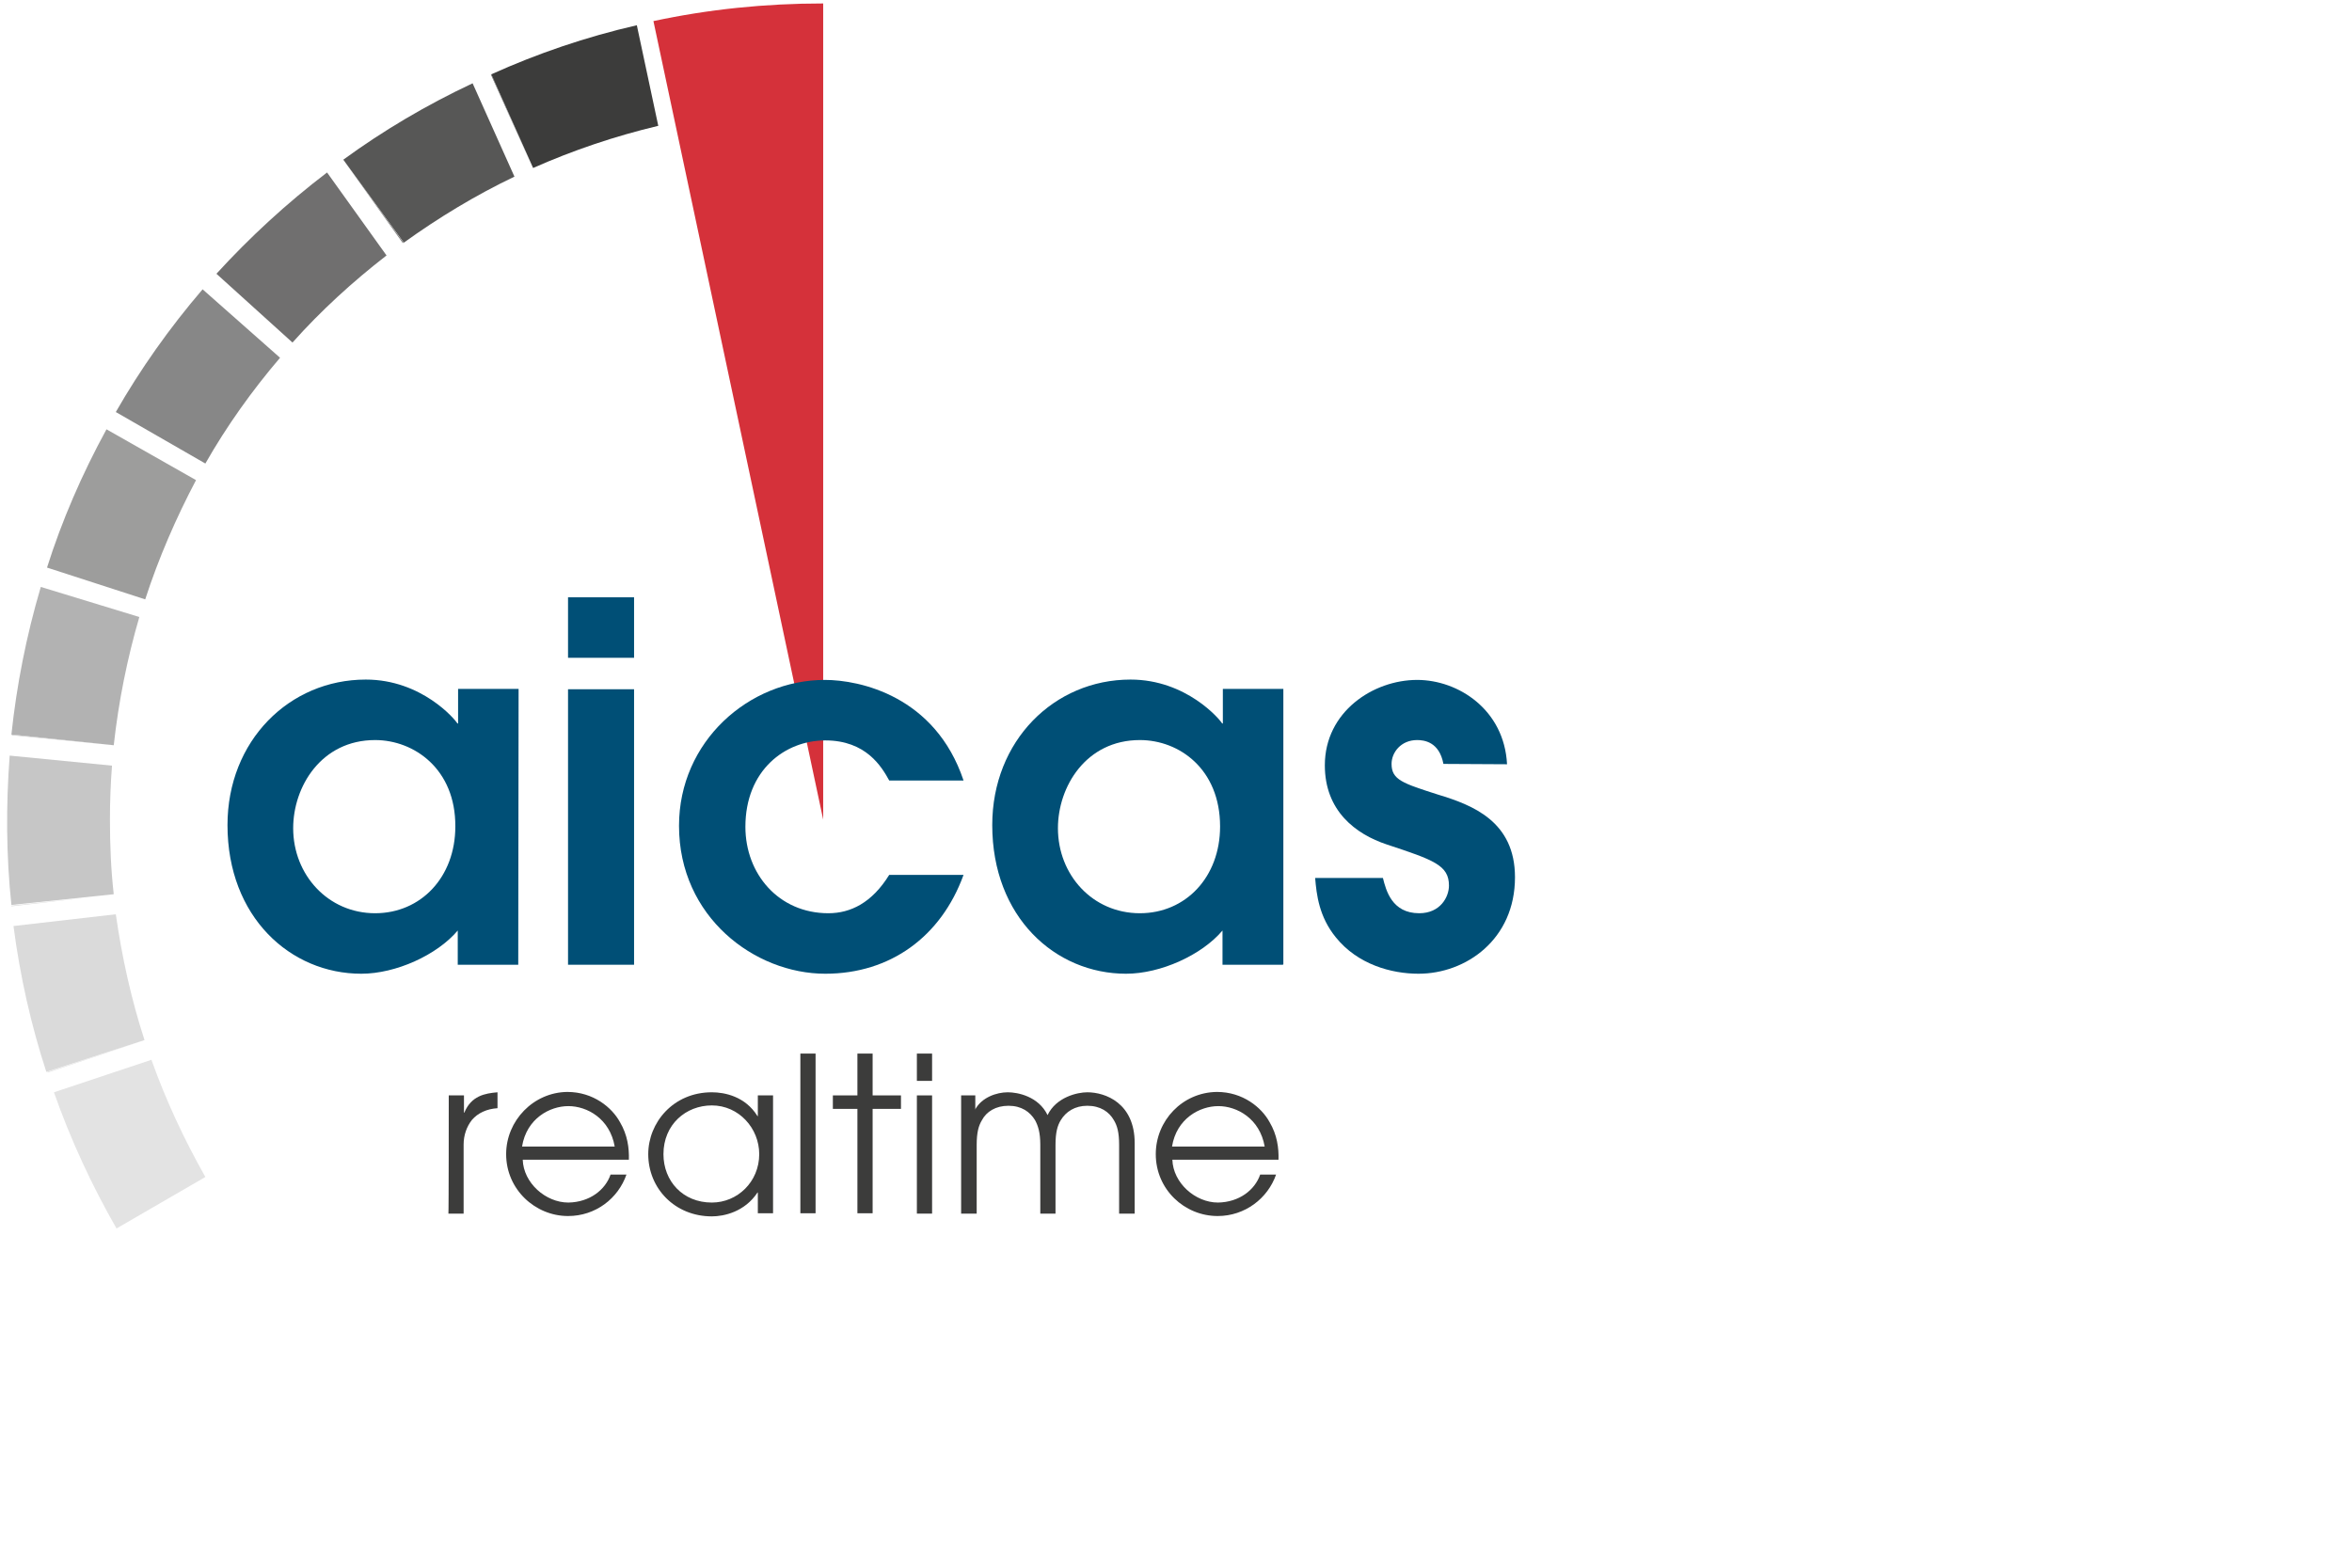
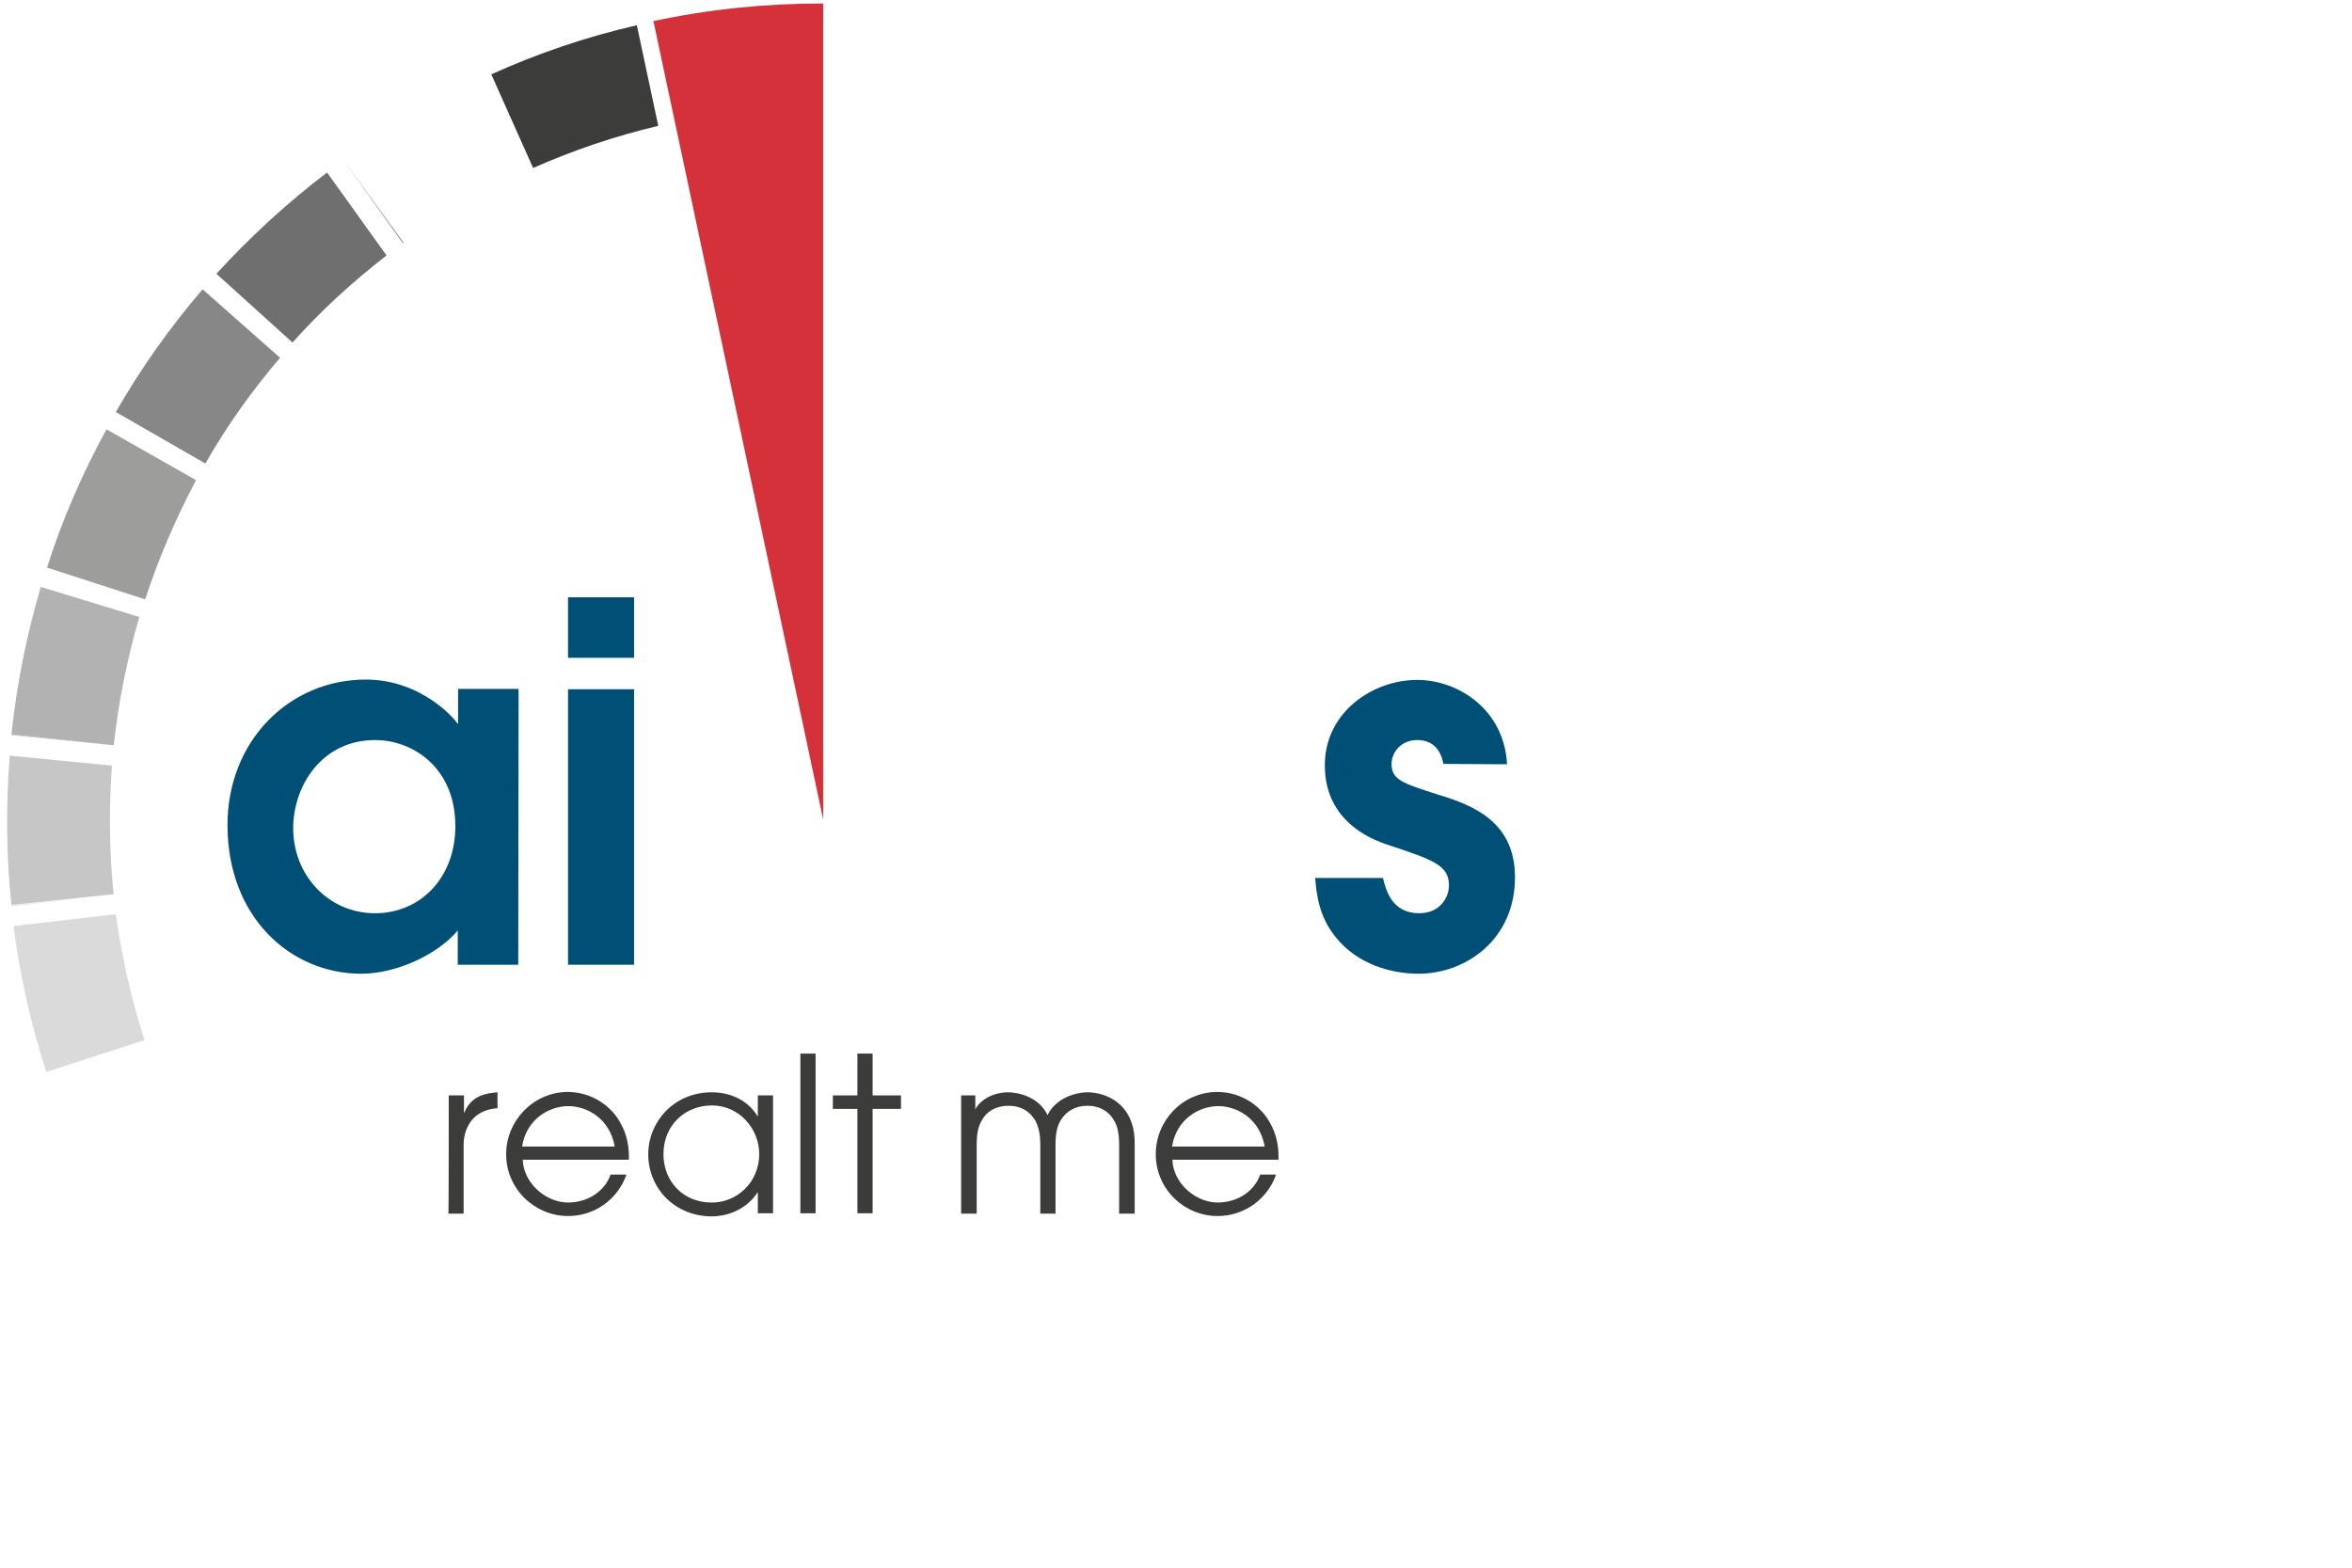
<svg xmlns="http://www.w3.org/2000/svg" version="1.1" id="Ebene_1" x="0px" y="0px" viewBox="0 0 680.3 453.5" style="enable-background:new 0 0 680.3 453.5;" xml:space="preserve">
  <style type="text/css">
	.st0{fill:#3C3C3B;}
	.st1{fill-rule:evenodd;clip-rule:evenodd;fill:#D5313A;}
	.st2{fill:#004F76;}
	.st3{fill-rule:evenodd;clip-rule:evenodd;fill:#3C3C3B;}
	.st4{fill-rule:evenodd;clip-rule:evenodd;fill:#575756;}
	.st5{fill-rule:evenodd;clip-rule:evenodd;fill:#706F6F;}
	.st6{fill-rule:evenodd;clip-rule:evenodd;fill:#878787;}
	.st7{fill-rule:evenodd;clip-rule:evenodd;fill:#9D9D9C;}
	.st8{fill-rule:evenodd;clip-rule:evenodd;fill:#B2B2B2;}
	.st9{fill-rule:evenodd;clip-rule:evenodd;fill:#C6C6C6;}
	.st10{fill-rule:evenodd;clip-rule:evenodd;fill:#DADADA;}
	.st11{fill-rule:evenodd;clip-rule:evenodd;fill:#E3E3E3;}
</style>
  <g id="abstände_als_kontur">
    <path class="st0" d="M129.8,316.9h4.4v5h0.1c2-4.9,6-5.6,9.6-5.9v4.6c-3.1,0.2-5.7,1.4-7.4,3.4c-1.5,1.9-2.4,4.4-2.4,7.1v20h-4.4   C129.8,351.2,129.8,316.9,129.8,316.9z" />
    <path class="st0" d="M151.2,335.5c0.2,6.7,6.6,12.4,13.2,12.4c6.2-0.1,10.7-3.7,12.2-8.1h4.6c-2.4,6.9-8.9,12-16.9,12   c-9.5,0-17.9-7.7-17.9-17.9c0-9.7,7.9-17.9,17.7-18c7.5,0,12.9,4.5,15.2,8.7c2.2,3.7,2.7,7.5,2.6,10.9H151.2L151.2,335.5z    M177.8,331.7c-1.4-8.1-8-11.7-13.4-11.7s-12.1,3.6-13.4,11.7H177.8z" />
    <path class="st0" d="M223.6,351h-4.4v-6h-0.1c-3.7,5.6-9.7,6.9-13.2,6.9c-10.7,0-18.4-8.1-18.4-18c0-9.1,7.2-17.9,18.4-17.9   c3.7,0,9.7,1.2,13.2,6.9h0.1v-6h4.4V351z M205.9,347.9c7.4,0,13.7-6,13.7-14c0-7.5-5.9-14.1-13.7-14.1c-7.5,0-14,5.5-14,14.1   C191.9,341.7,197.5,347.9,205.9,347.9" />
    <rect x="231.5" y="304.8" class="st0" width="4.4" height="46.2" />
    <polygon class="st0" points="248,320.8 240.9,320.8 240.9,316.9 248,316.9 248,304.8 252.4,304.8 252.4,316.9 260.6,316.9    260.6,320.8 252.4,320.8 252.4,351 248,351  " />
-     <path class="st0" d="M265.2,316.9h4.4v34.2h-4.4V316.9z M265.2,304.8h4.4v7.9h-4.4V304.8z" />
    <path class="st0" d="M277.7,316.9h4.4v4l-0.1-0.1v0.1h0.1c1.9-3.4,6.1-4.9,9.4-4.9c2.9,0,8.9,1.2,11.5,6.6   c2.5-5.2,8.6-6.6,11.5-6.6c5.2,0,13.7,3.1,13.7,14.7v20.4h-4.5v-19.9c0-3.7-0.6-5.6-1.5-7.1c-1.4-2.5-4-4.2-7.7-4.2   c-3.6,0-6.2,1.7-7.7,4.2c-0.9,1.5-1.5,3.4-1.5,7.1v19.9h-4.4v-19.9c0-3.7-0.7-5.6-1.5-7.1c-1.5-2.5-4-4.2-7.7-4.2s-6.4,1.7-7.7,4.2   c-0.9,1.5-1.5,3.4-1.5,7.1v19.9H278v-34.2H277.7z" />
    <path class="st0" d="M339.1,335.5c0.2,6.7,6.6,12.4,13.2,12.4c6.2-0.1,10.7-3.7,12.2-8.1h4.6c-2.4,6.9-9,12-16.9,12   c-9.6,0-17.9-7.7-17.9-17.9c0-9.7,7.7-17.9,17.7-18c7.5,0,12.9,4.5,15.2,8.7c2.2,3.7,2.7,7.5,2.6,10.9H339.1L339.1,335.5z    M365.8,331.7c-1.4-8.1-8-11.7-13.4-11.7s-12.1,3.6-13.4,11.7H365.8z" />
    <path class="st1" d="M238.1,237.1V1c-16.9,0-33.2,1.7-49.1,5.1L238.1,237.1z" />
    <path class="st2" d="M149.9,279.1h-17.5v-9.9c-6,7.1-17.9,12.5-27.9,12.5c-20.5,0-38.7-16.4-38.7-43c0-24.4,17.9-42.1,40-42.1   c16.2,0,25.9,11.6,26.5,12.7h0.2v-10H150L149.9,279.1L149.9,279.1z M108.5,214.1c-15.6,0-23.7,13.5-23.7,25.5   c0,13.5,10.1,24.6,23.7,24.6c13.2,0,23.2-10.4,23.2-25.1C131.8,222.5,119.8,214.1,108.5,214.1" />
    <path class="st2" d="M164.3,199.4h19.1v79.7h-19.1V199.4z M164.3,172.8h19.1v17.5h-19.1V172.8z" />
-     <path class="st2" d="M278.7,253.1c-6.5,17.9-21.2,28.6-40,28.6c-20.4,0-42.3-16.4-42.3-42.8c0-24.4,20.2-42.2,42.2-42.2   c10,0,31.9,4.6,40.1,29.1h-21.5c-2.2-4-6.7-11.6-18.5-11.6c-11.6,0-23.1,8.6-23.1,25c0,13.6,9.6,25,24,25c6.4,0,12.6-3,17.6-11.1   H278.7L278.7,253.1L278.7,253.1z" />
-     <path class="st2" d="M371.1,279.1h-17.5v-9.9c-6,7.1-17.9,12.5-27.9,12.5c-20.5,0-38.7-16.4-38.7-43c0-24.4,17.9-42.1,40-42.1   c16.2,0,25.9,11.6,26.5,12.7h0.2v-10h17.5V279h-0.1V279.1z M329.7,214.1c-15.6,0-23.7,13.5-23.7,25.5c0,13.5,10,24.6,23.7,24.6   c13.2,0,23.2-10.4,23.2-25.1C352.9,222.5,341.1,214.1,329.7,214.1" />
    <path class="st2" d="M417.5,221c-1.2-6.4-5.6-6.9-7.6-6.9c-4.7,0-7.4,3.6-7.4,6.9c0,4.6,3.2,5.6,13.5,8.9c9.9,3,22.2,7.7,22.2,23.9   c0,18-14.2,27.9-27.9,27.9c-7.9,0-17.6-2.7-23.9-10.5c-4.9-6-5.6-12.4-6-17.2H400c0.9,3.6,2.6,10.2,10.5,10.2c6.1,0,8.6-4.7,8.6-8   c0-5.9-4.4-7.4-18-11.9c-9-3-17.9-9.7-17.9-22.9c0-15.5,14-24.7,26.7-24.7c11.9,0,25.2,8.6,26,24.4L417.5,221L417.5,221z" />
    <path class="st3" d="M189,6.2L189,6.2l6.1,29l0,0L189,6.2z M142.1,21.5l12.1,27.1c11.5-5.1,23.6-9.2,36.2-12.2l-6.2-29.1   C169.4,10.7,155.4,15.5,142.1,21.5z" />
-     <path class="st4" d="M142.1,21.5c0,0-0.1,0-0.1,0.1l12.1,27l0,0L142.1,21.5z M99.3,46.2l17.5,24c10-7.2,20.7-13.7,32-19.1l-12.1-27   C123.3,30.4,110.8,37.8,99.3,46.2z" />
    <path class="st5" d="M99.3,46.2L99.3,46.2l17.2,24.1c0.1,0,0.1-0.1,0.2-0.1L99.3,46.2z M62.6,79.2l22,19.9   c8.2-9.2,17.4-17.6,27.2-25.2l-17.2-24C82.9,58.8,72.2,68.7,62.6,79.2z" />
    <path class="st6" d="M58.6,83.7c-9.6,11.2-18,23.1-25.1,35.5l25.9,14.9c6.2-10.9,13.5-21.1,21.6-30.6L58.6,83.7z M62.5,79.2   L62.5,79.2l12.6,11.4L62.5,79.2z" />
    <path class="st7" d="M33.5,119C33.5,119.2,33.5,119.2,33.5,119l3.5,2L33.5,119z M30.8,124.2c-7.1,13-12.9,26.4-17.2,40l28.4,9.2   c3.9-12,8.9-23.5,14.7-34.5L30.8,124.2z" />
    <path class="st8" d="M13.5,164.3L13.5,164.3L13.5,164.3L13.5,164.3z M11.8,169.8c-4.2,14.2-7,28.5-8.5,42.7l29.6,3.1   c1.4-12.7,3.9-25.1,7.4-37.1L11.8,169.8z" />
    <path class="st9" d="M32.9,215.6l-29.5-3.1c0,0.1,0,0.2,0,0.2L32.9,215.6L32.9,215.6z M31.8,237.1c0-5.2,0.2-10.5,0.6-15.6   l-29.6-2.9c-1.1,14.6-1,29.1,0.5,43.2l29.6-3.1C32.1,251.7,31.8,244.5,31.8,237.1z" />
    <path class="st10" d="M3.3,262c0,0.1,0,0.1,0,0.2l22.5-2.6L3.3,262z M33.5,264.5l-29.6,3.4c1.9,14.6,5.1,28.7,9.5,42.2l28.4-9.2   C38,289.2,35.3,277.1,33.5,264.5z" />
-     <path class="st11" d="M41.9,300.9l-28.2,9.2c0,0.1,0,0.1,0.1,0.2L41.9,300.9C41.9,301.1,41.9,301.1,41.9,300.9z M43.8,306.6   L15.6,316c4.9,13.9,11,27,18.1,39.4l25.7-14.9C53.3,329.7,48,318.4,43.8,306.6z" />
  </g>
</svg>